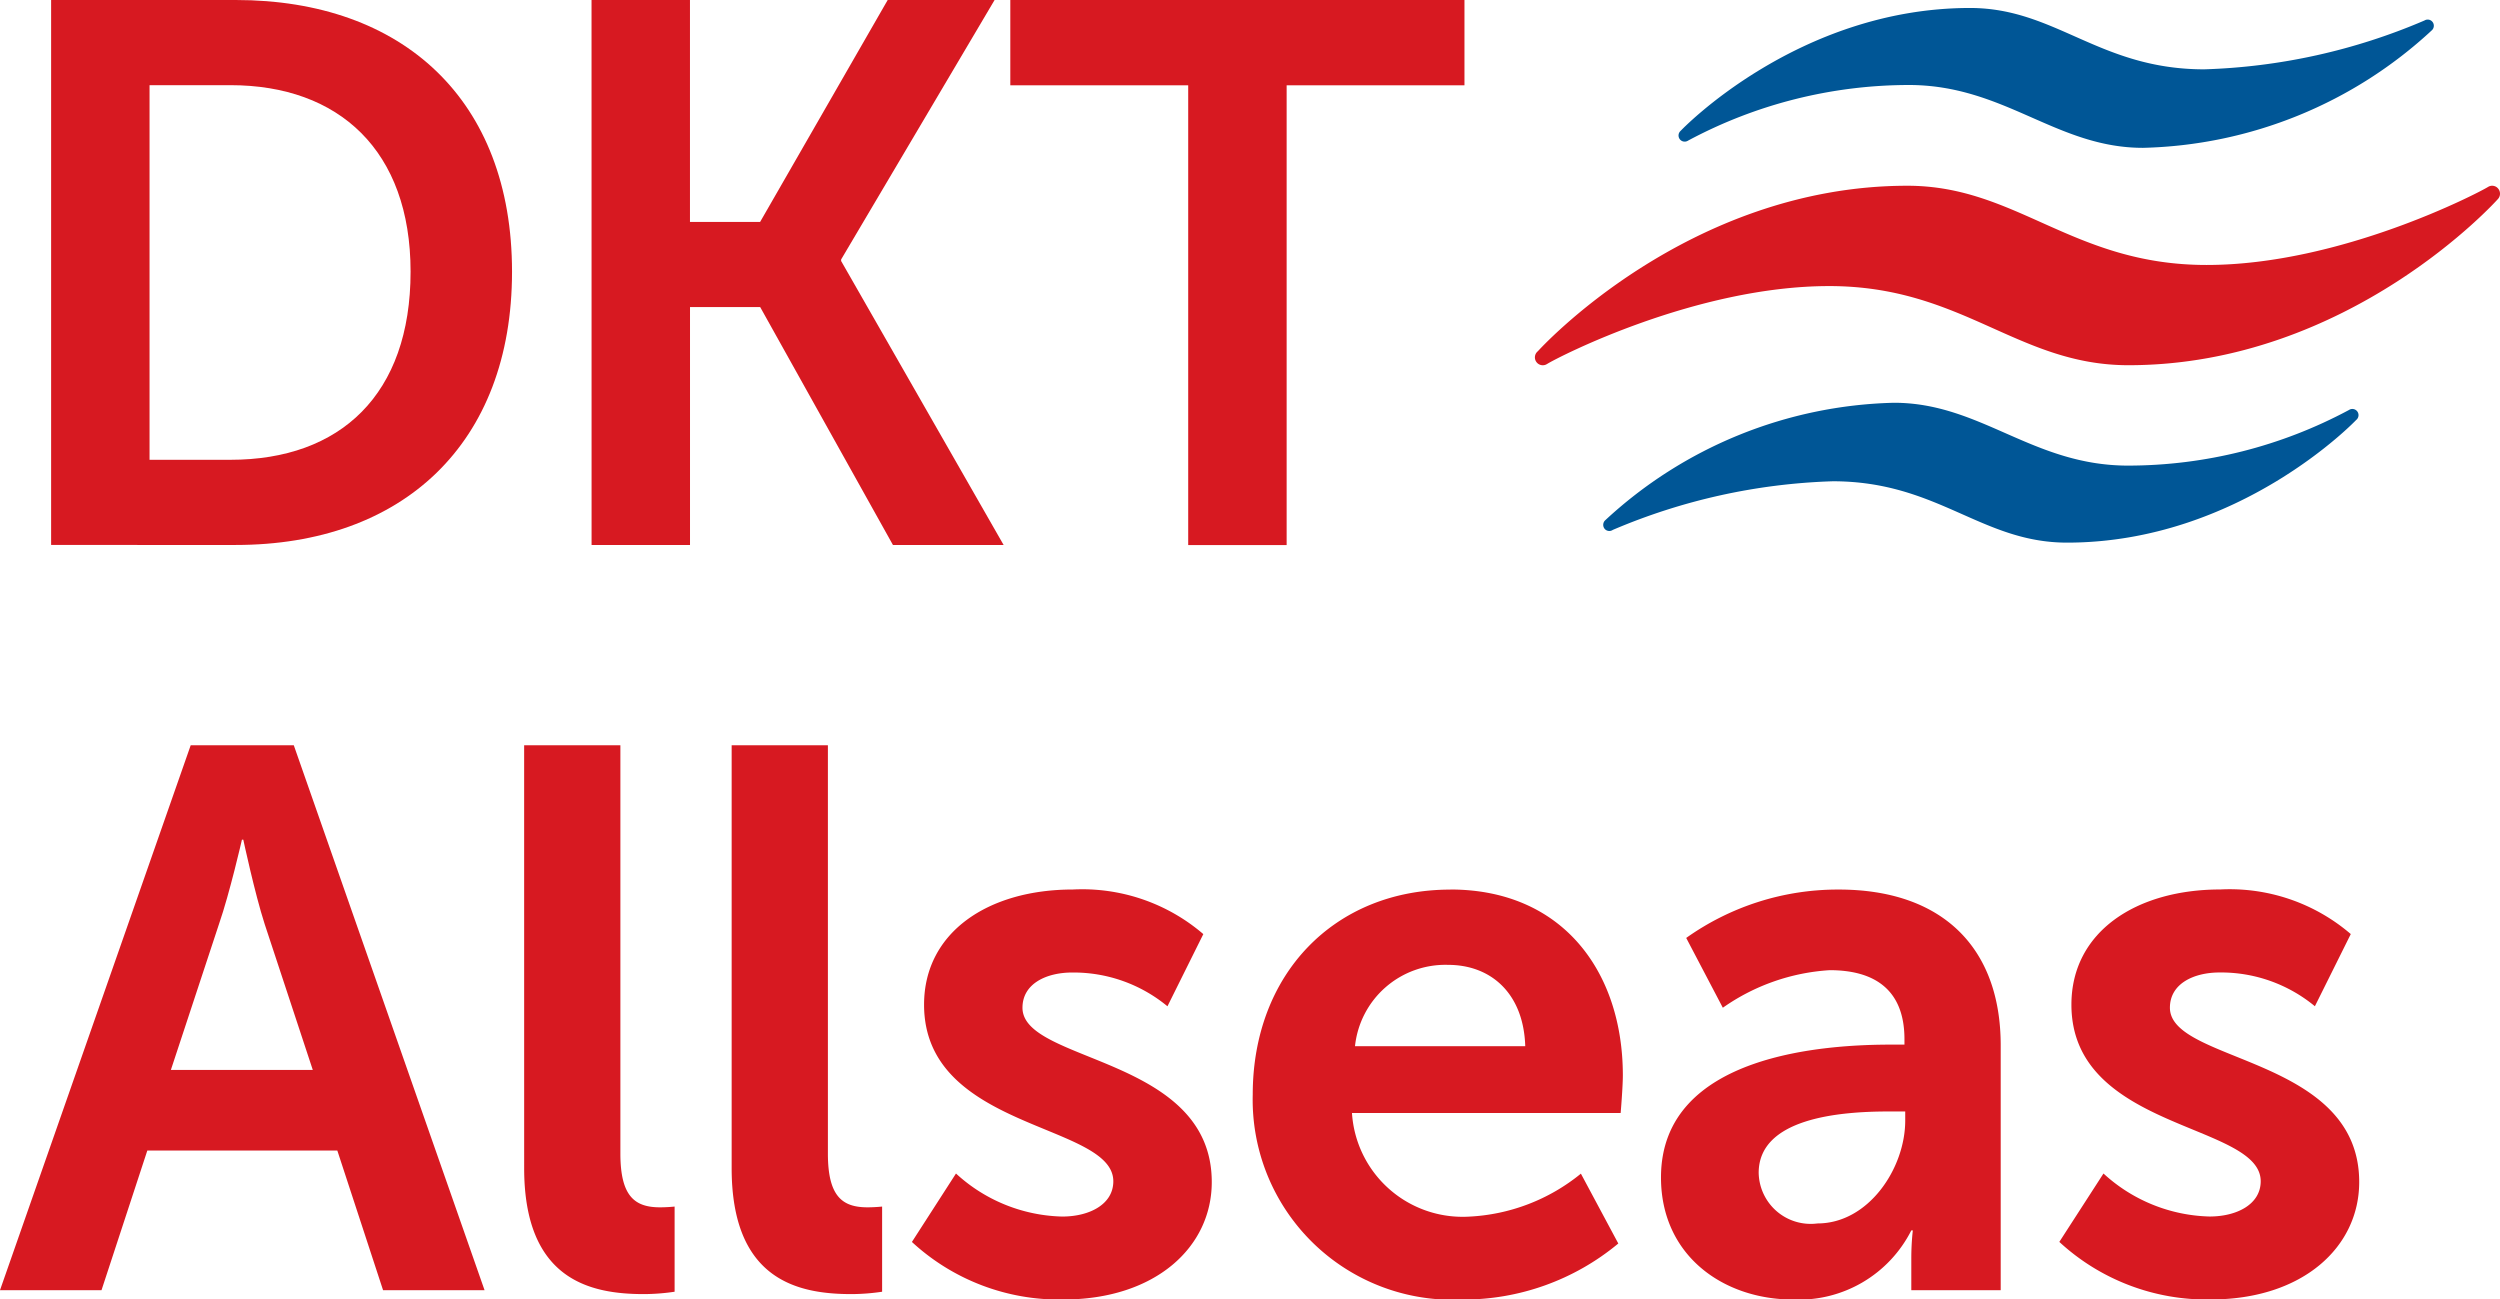
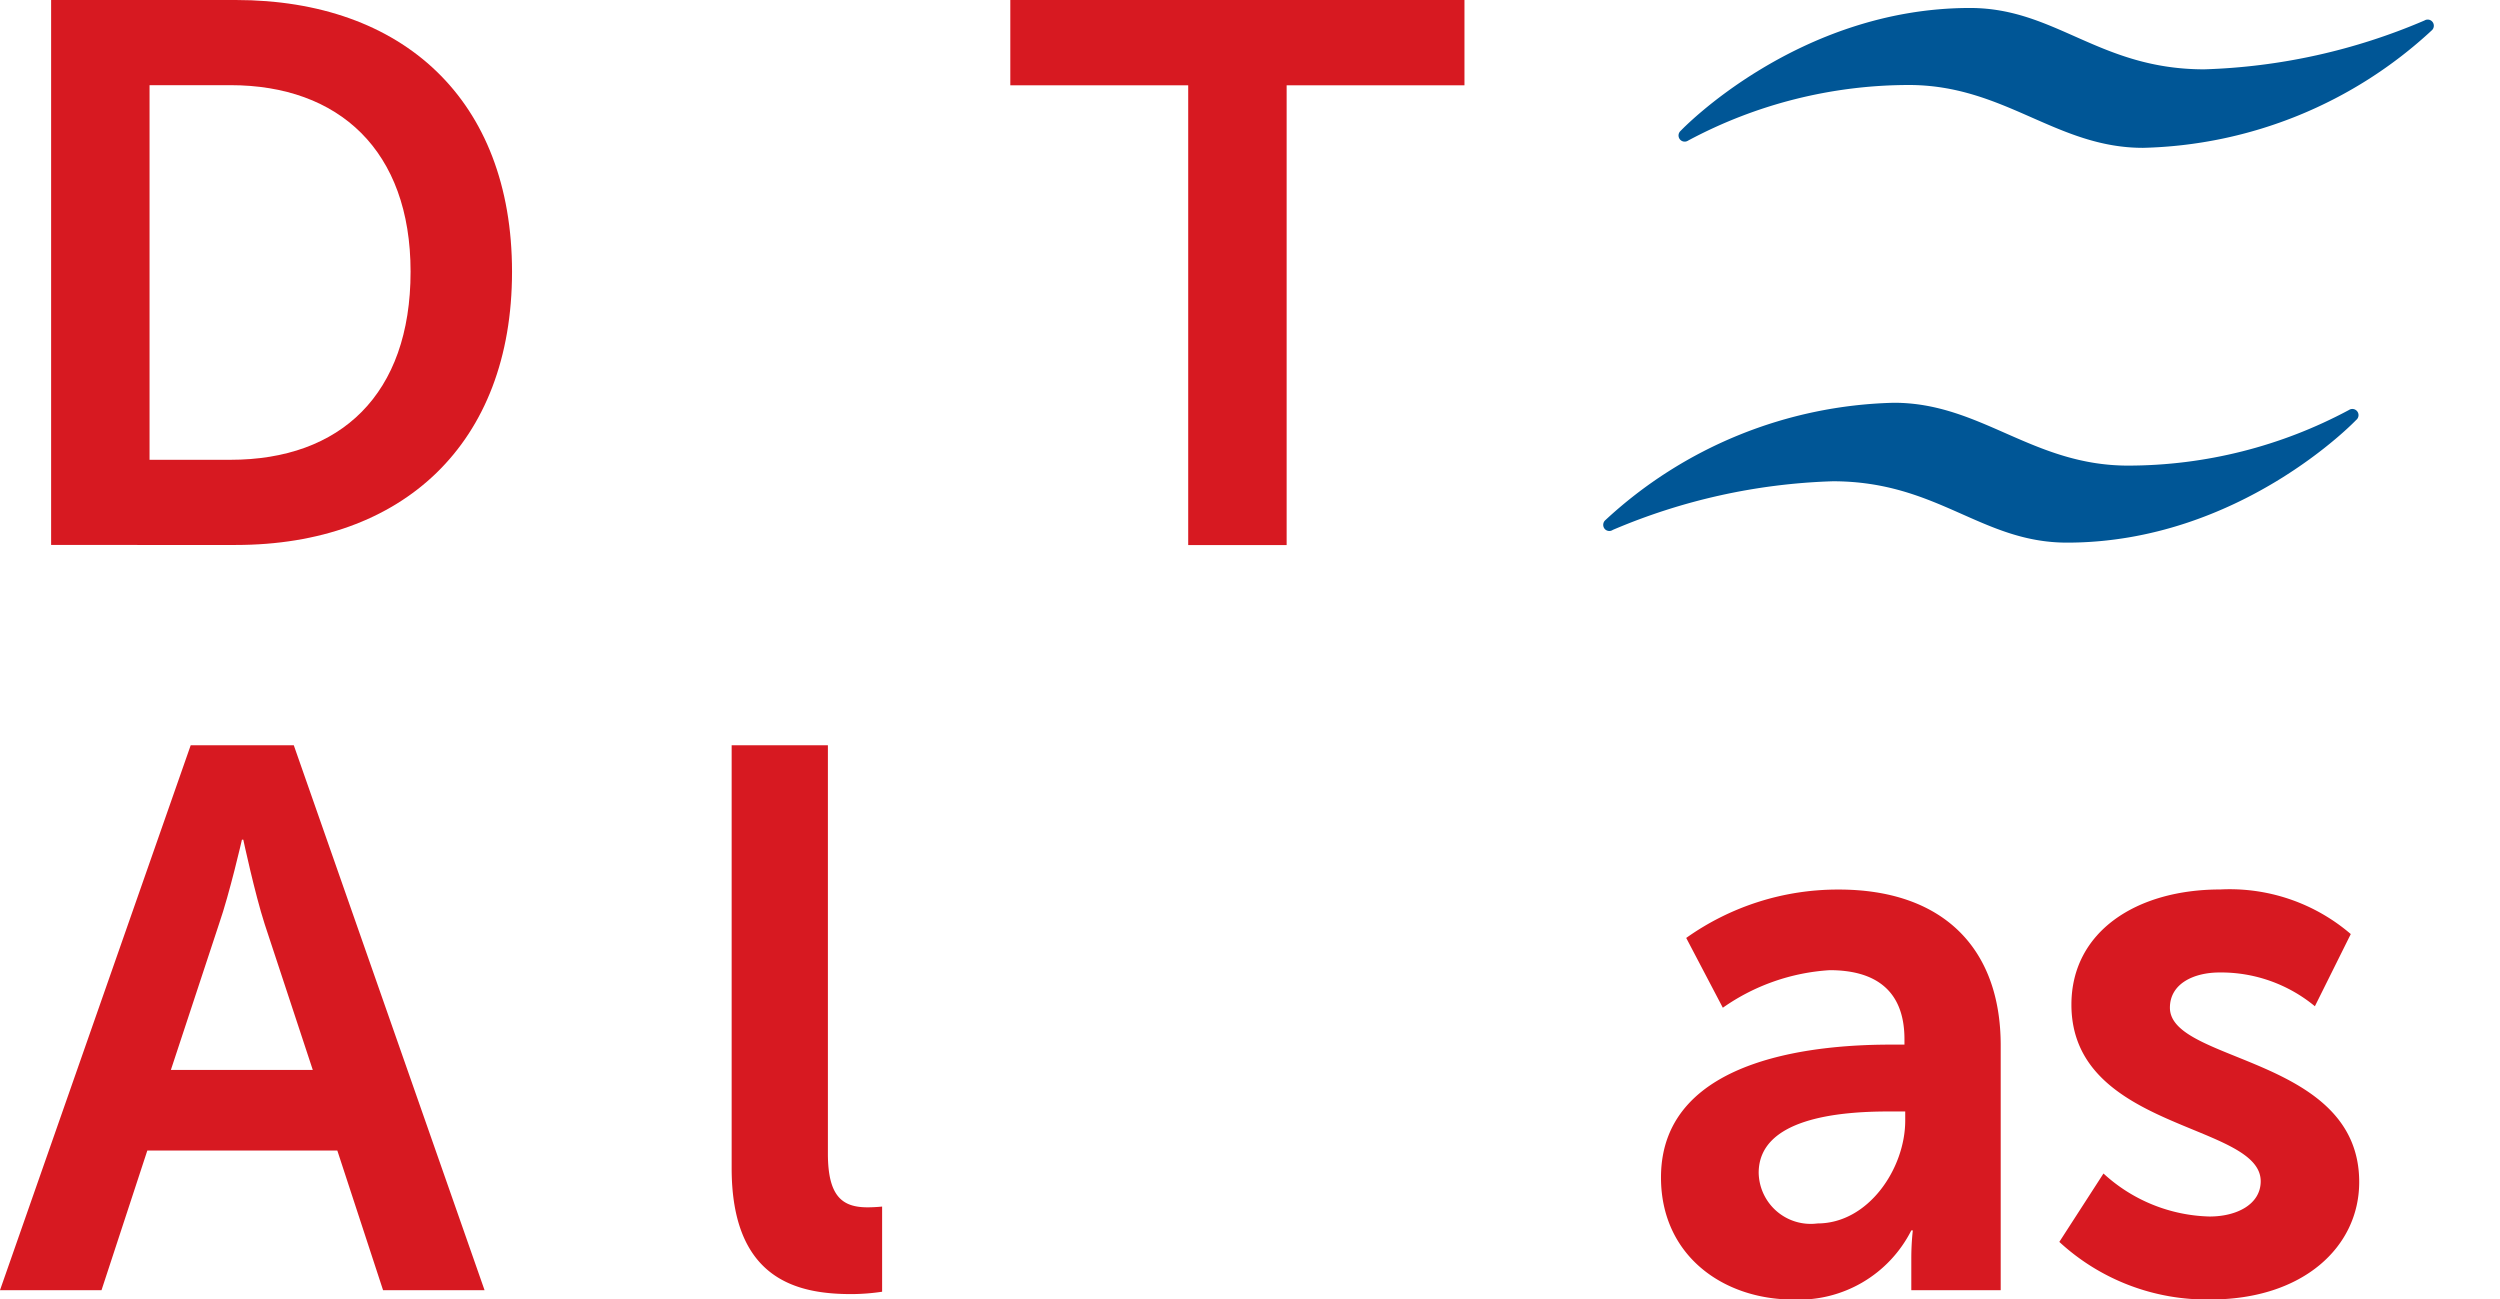
<svg xmlns="http://www.w3.org/2000/svg" width="114.296" height="59.41" viewBox="0 0 114.296 59.41">
  <defs>
    <clipPath id="a">
      <rect width="114.296" height="59.41" fill="#d71921" />
    </clipPath>
  </defs>
  <g clip-path="url(#a)">
    <path d="M1.7,0h8.44c7.642,0,12.632,4.564,12.632,12.423s-4.99,12.492-12.632,12.492H1.7ZM9.9,21.021c5.026,0,8.234-2.983,8.234-8.6,0-5.544-3.28-8.527-8.234-8.527H6.2V21.021Z" transform="translate(0.637 0)" fill="#d71921" />
-     <path d="M19.673,0h4.5V10.145h3.208L33.213,0H38.1L31.084,11.862v.071l7.43,12.984h-5.06L27.383,14.038H24.175V24.917h-4.5Z" transform="translate(7.371 0)" fill="#d71921" />
    <path d="M41.733,3.9H33.6V0H54.363V3.9h-8.13v21.02h-4.5Z" transform="translate(12.59 0)" fill="#d71921" />
    <path d="M15.421,43.173H6.736L4.641,49.559H0L8.719,24.645h4.712l8.722,24.914H17.513Zm-4.36-14.211s-.561,2.454-1.049,3.859l-2.2,6.669H14.3l-2.2-6.669c-.452-1.4-.977-3.859-.977-3.859Z" transform="translate(0 9.426)" fill="#d71921" />
-     <path d="M17.432,24.645h4.4V43.314c0,1.966.664,2.457,1.816,2.457.349,0,.663-.035.663-.035V49.63a9.812,9.812,0,0,1-1.4.108c-2.443,0-5.478-.635-5.478-5.757Z" transform="translate(6.531 9.426)" fill="#d71921" />
    <path d="M24.333,24.645h4.4V43.314c0,1.966.664,2.457,1.815,2.457.349,0,.664-.035.664-.035V49.63a9.837,9.837,0,0,1-1.4.108c-2.443,0-5.479-.635-5.479-5.757Z" transform="translate(9.117 9.426)" fill="#d71921" />
-     <path d="M32.345,42.4A7.426,7.426,0,0,0,37.2,44.368c1.256,0,2.338-.564,2.338-1.612,0-2.671-8.652-2.317-8.652-8.074,0-3.335,2.964-5.266,6.8-5.266a8.492,8.492,0,0,1,5.967,2.039l-1.64,3.3a6.731,6.731,0,0,0-4.36-1.544c-1.152,0-2.268.494-2.268,1.612,0,2.53,8.654,2.211,8.654,7.967,0,2.981-2.583,5.371-6.8,5.371a9.924,9.924,0,0,1-6.909-2.632Z" transform="translate(11.361 11.251)" fill="#d71921" />
-     <path d="M50.7,29.416c5.13,0,7.884,3.756,7.884,8.5,0,.527-.1,1.717-.1,1.717H46.2a5.068,5.068,0,0,0,5.336,4.739,8.756,8.756,0,0,0,5.13-1.966l1.71,3.194a11.089,11.089,0,0,1-7.154,2.563,9.144,9.144,0,0,1-9.559-9.372c0-5.509,3.735-9.371,9.037-9.371m3.422,7.161c-.074-2.422-1.573-3.72-3.527-3.72a4.154,4.154,0,0,0-4.257,3.72Z" transform="translate(15.61 11.251)" fill="#d71921" />
    <path d="M65.778,36.505h.594v-.243c0-2.352-1.468-3.159-3.42-3.159a9.5,9.5,0,0,0-4.884,1.717l-1.674-3.191a11.95,11.95,0,0,1,6.978-2.212c4.675,0,7.4,2.6,7.4,7.125V47.735H66.685V46.261A11.542,11.542,0,0,1,66.754,45h-.069a5.762,5.762,0,0,1-5.408,3.16c-3.175,0-6.036-2-6.036-5.581,0-5.685,7.64-6.073,10.537-6.073m-3.384,8.176c2.338,0,4.013-2.524,4.013-4.7v-.419h-.768c-2.267,0-5.932.315-5.932,2.805a2.378,2.378,0,0,0,2.687,2.314" transform="translate(20.697 11.252)" fill="#d71921" />
    <path d="M70.509,42.4a7.43,7.43,0,0,0,4.851,1.966c1.255,0,2.337-.564,2.337-1.612,0-2.671-8.654-2.317-8.654-8.074,0-3.335,2.967-5.266,6.806-5.266a8.495,8.495,0,0,1,5.966,2.039l-1.641,3.3a6.731,6.731,0,0,0-4.36-1.544c-1.152,0-2.268.494-2.268,1.612,0,2.53,8.654,2.211,8.654,7.967,0,2.981-2.583,5.371-6.8,5.371a9.933,9.933,0,0,1-6.91-2.632Z" transform="translate(25.659 11.251)" fill="#d71921" />
-     <path d="M95.066,6.251a.354.354,0,0,0-.428-.062l-.029.017c-.408.253-6.723,3.559-12.853,3.559S73.091,6.143,68.077,6.143c-10.085,0-16.893,7.564-16.893,7.564a.181.181,0,0,0-.029.026.36.36,0,0,0,.415.578s.036-.022.044-.025c.5-.312,6.8-3.556,12.89-3.556s8.6,3.618,13.679,3.618c10.111,0,16.882-7.587,16.882-7.587a.362.362,0,0,0,0-.51" transform="translate(19.126 2.349)" fill="#d71921" />
    <path d="M90.273.876a.28.28,0,0,0-.335-.046l-.022.011A27.678,27.678,0,0,1,79.858,3.069c-4.8,0-6.785-2.805-10.707-2.805-7.891,0-13.22,5.607-13.22,5.607a.157.157,0,0,0-.022.022.281.281,0,0,0,.324.451.241.241,0,0,0,.033-.019,21.4,21.4,0,0,1,10.087-2.54c4.381,0,6.736,2.873,10.707,2.873A20.1,20.1,0,0,0,90.273,1.276a.283.283,0,0,0,0-.4" transform="translate(20.915 0.101)" fill="#005696" />
    <path d="M53.4,19.1a.28.28,0,0,0,.333.046l.022-.014a27.785,27.785,0,0,1,10.06-2.224c4.8,0,6.785,2.805,10.707,2.805,7.891,0,13.22-5.607,13.22-5.607l.025-.022a.282.282,0,0,0-.327-.451l-.033.019a21.4,21.4,0,0,1-10.087,2.54c-4.381,0-6.736-2.873-10.71-2.873A20.1,20.1,0,0,0,53.4,18.7a.287.287,0,0,0,0,.4" transform="translate(19.978 5.095)" fill="#005696" />
  </g>
</svg>